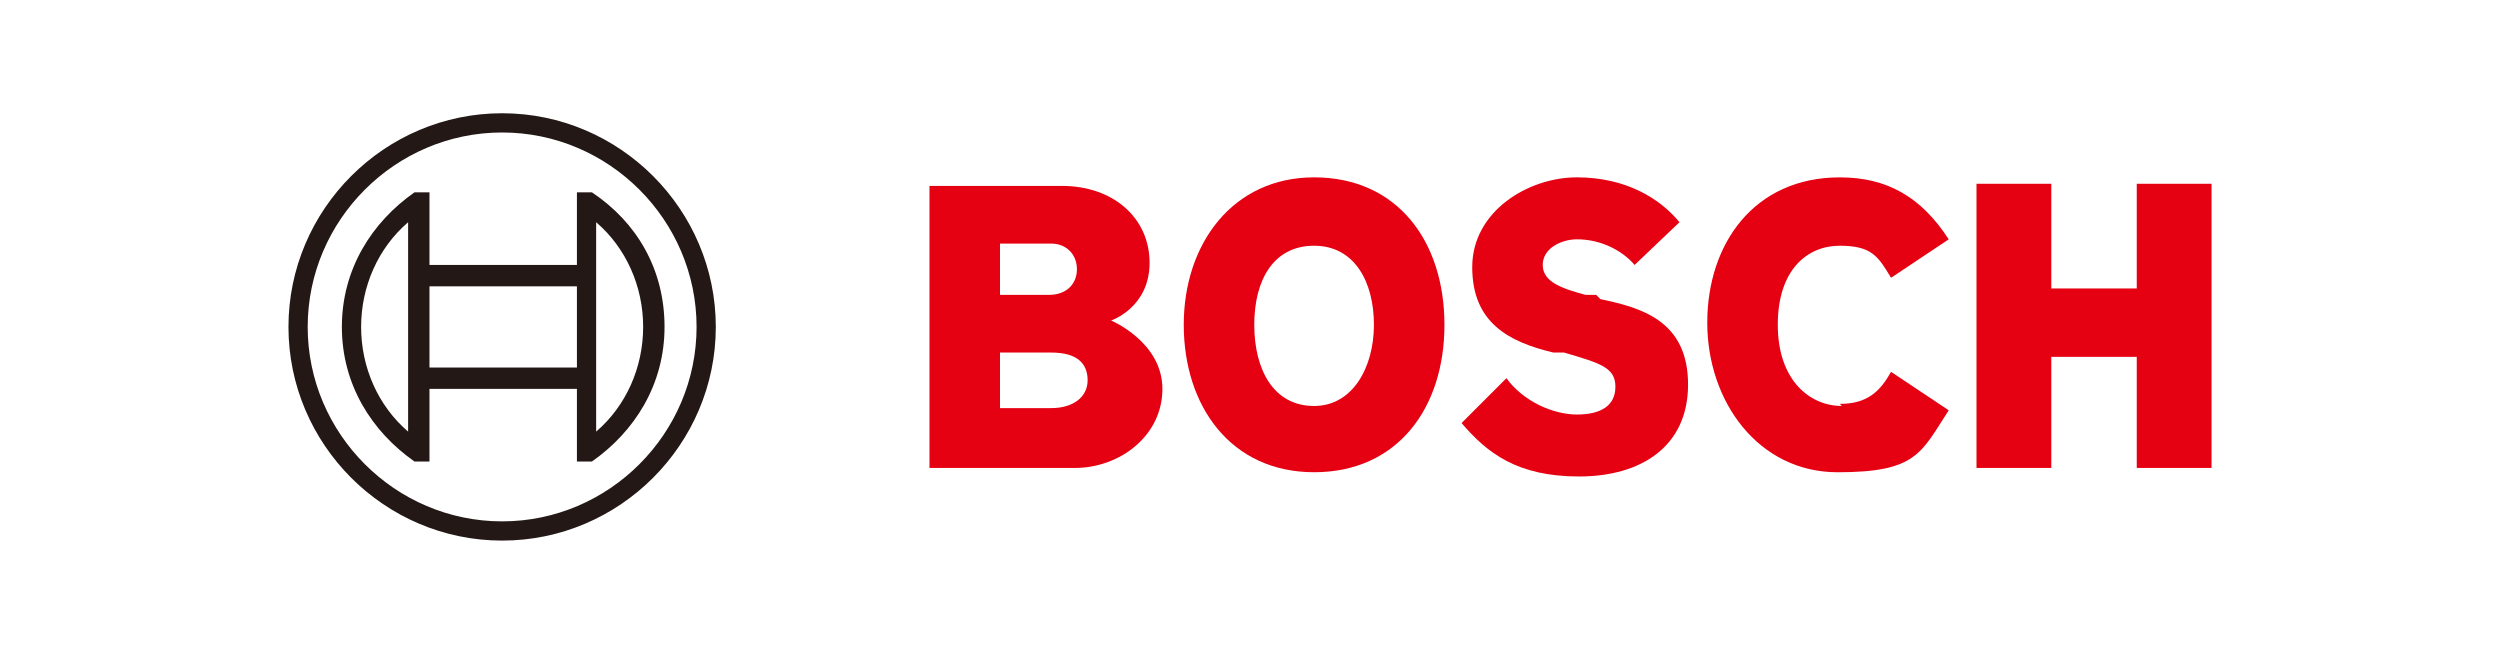
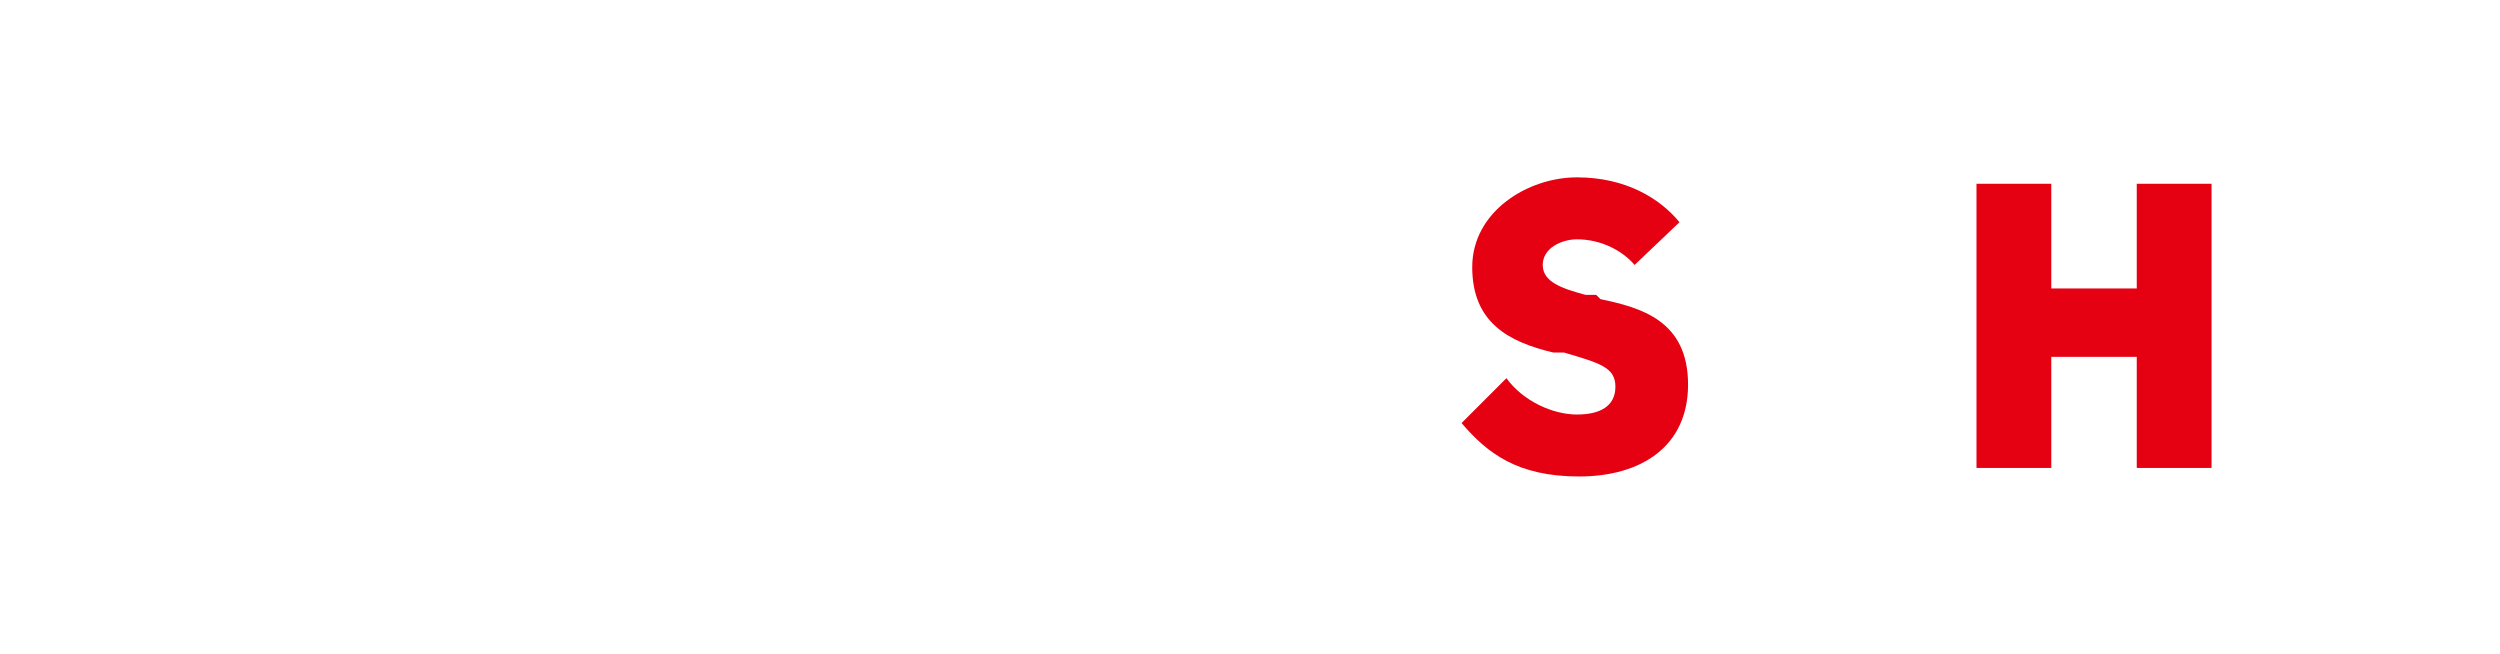
<svg xmlns="http://www.w3.org/2000/svg" version="1.1" viewBox="0 0 130 34">
  <defs>
    <style>
      .cls-1 {
        fill: #231815;
      }

      .cls-2 {
        fill: #e50012;
        fill-rule: evenodd;
      }
    </style>
  </defs>
  <g>
    <g id="_レイヤー_1" data-name="レイヤー_1">
      <g id="_レイヤー_1-2" data-name="_レイヤー_1">
        <g id="_レイヤー_1-2">
-           <path class="cls-2" d="M57.778,16.667s2-.667,2-3-1.889-4-4.556-4h-6.889v14.667h7.556c2.333,0,4.556-1.667,4.556-4.111s-2.667-3.556-2.667-3.556h0ZM52,12.667h2.667c.778,0,1.333.556,1.333,1.333s-.556,1.333-1.444,1.333h-2.556v-2.778h0v.111ZM54.667,21.222h-2.667v-2.889h2.667c1.333,0,1.889.556,1.889,1.444s-.778,1.444-1.889,1.444Z" />
-           <path class="cls-2" d="M68.333,9.222c-4.222,0-6.778,3.444-6.778,7.667s2.444,7.667,6.778,7.667,6.778-3.333,6.778-7.667-2.444-7.667-6.778-7.667ZM68.333,21.111c-2.111,0-3.111-1.889-3.111-4.222s1-4.111,3.111-4.111,3.111,1.889,3.111,4.111-1.111,4.222-3.111,4.222Z" />
          <path class="cls-2" d="M83,15.333h-.556c-1.222-.333-2.222-.667-2.222-1.556s1-1.333,1.778-1.333c1.222,0,2.333.556,3,1.333l2.333-2.222c-1-1.222-2.778-2.333-5.333-2.333s-5.444,1.778-5.444,4.667,1.889,3.889,4.222,4.444h.556c1.889.556,2.667.778,2.667,1.778s-.778,1.444-2,1.444-2.778-.667-3.667-1.889l-2.333,2.333c1.333,1.556,2.889,2.778,6.111,2.778s5.667-1.556,5.667-4.778c0-3.333-2.444-4-4.556-4.444h0l-.222-.222Z" />
-           <path class="cls-2" d="M95.778,21.111c-1.667,0-3.333-1.333-3.333-4.222s1.556-4.111,3.222-4.111,2,.556,2.667,1.667l3-2c-1.444-2.222-3.222-3.222-5.667-3.222-4.444,0-6.889,3.444-6.889,7.556s2.667,7.778,6.778,7.778,4.333-1,5.778-3.222l-3-2c-.556,1-1.222,1.667-2.667,1.667l.111.111Z" />
          <polygon class="cls-2" points="111.111 9.556 111.111 15 106.667 15 106.667 9.556 102.778 9.556 102.778 24.333 106.667 24.333 106.667 18.556 111.111 18.556 111.111 24.333 115 24.333 115 9.556 111.111 9.556" />
-           <path class="cls-1" d="M26.111,5.889c-6.111,0-11.111,5-11.111,11.111s5,11.111,11.111,11.111,11.111-5,11.111-11.111-5-11.111-11.111-11.111ZM26.111,27.111c-5.556,0-10.111-4.556-10.111-10.111s4.556-10.111,10.111-10.111,10.111,4.556,10.111,10.111-4.556,10.111-10.111,10.111Z" />
-           <path class="cls-1" d="M30.778,10h-.778v3.778h-7.667v-3.778h-.778c-2.222,1.556-3.778,4-3.778,7s1.556,5.444,3.778,7h.778v-3.778h7.667v3.778h.778c2.222-1.556,3.778-4,3.778-7s-1.444-5.444-3.778-7ZM21.222,22.444c-1.556-1.333-2.444-3.333-2.444-5.444s.889-4.111,2.444-5.444c0,0,0,10.889,0,10.889ZM30,19.111h-7.667v-4.222h7.667v4.222ZM31,22.444v-2.333h0v-6.222h0v-2.333c1.556,1.333,2.444,3.333,2.444,5.444s-.889,4.111-2.444,5.444Z" />
        </g>
      </g>
    </g>
  </g>
</svg>